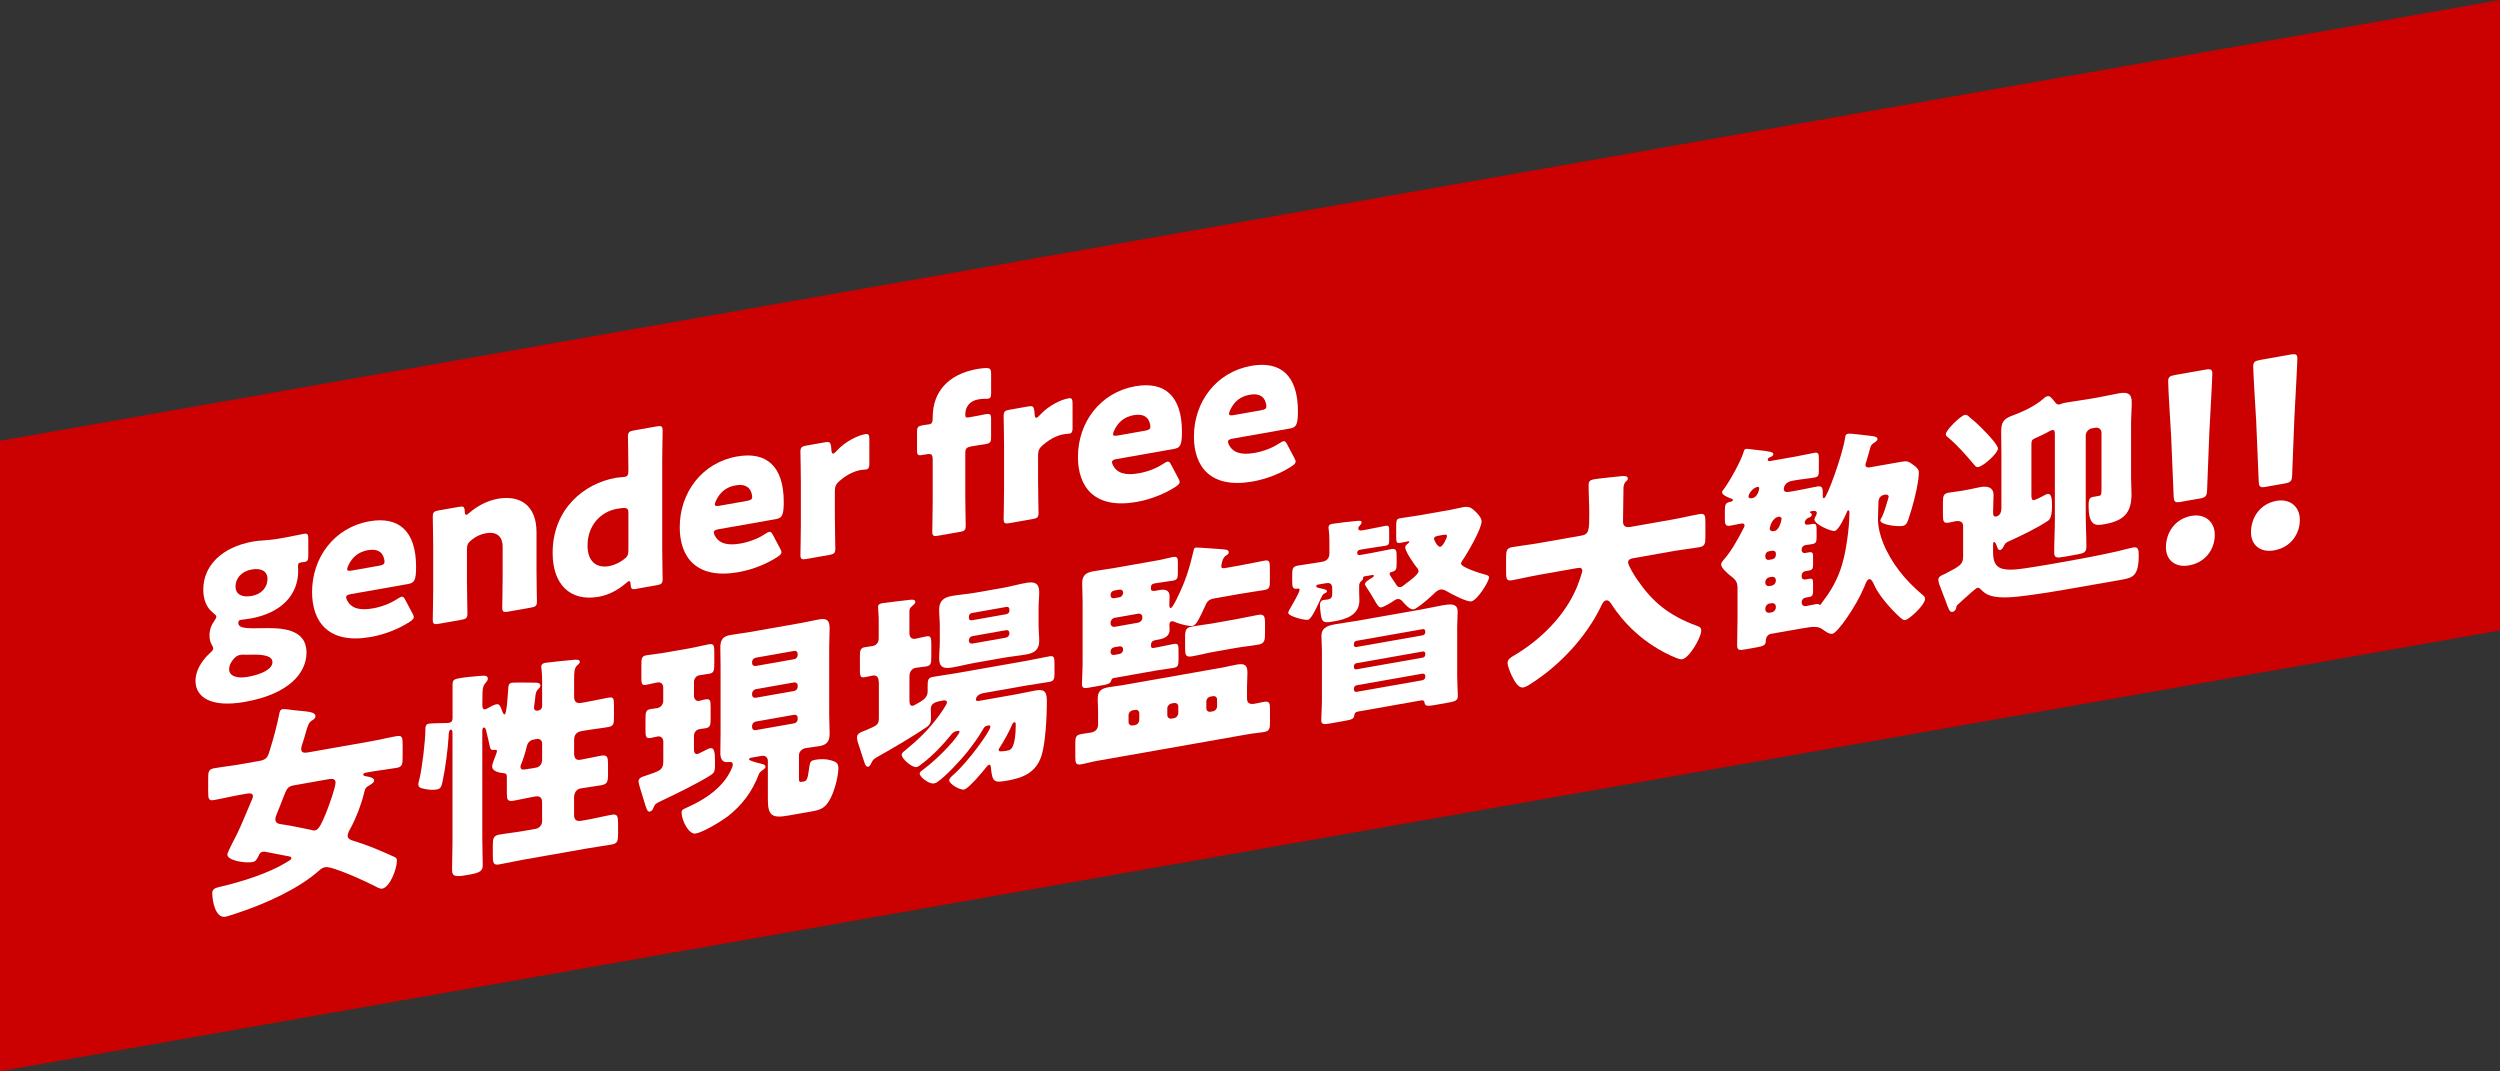
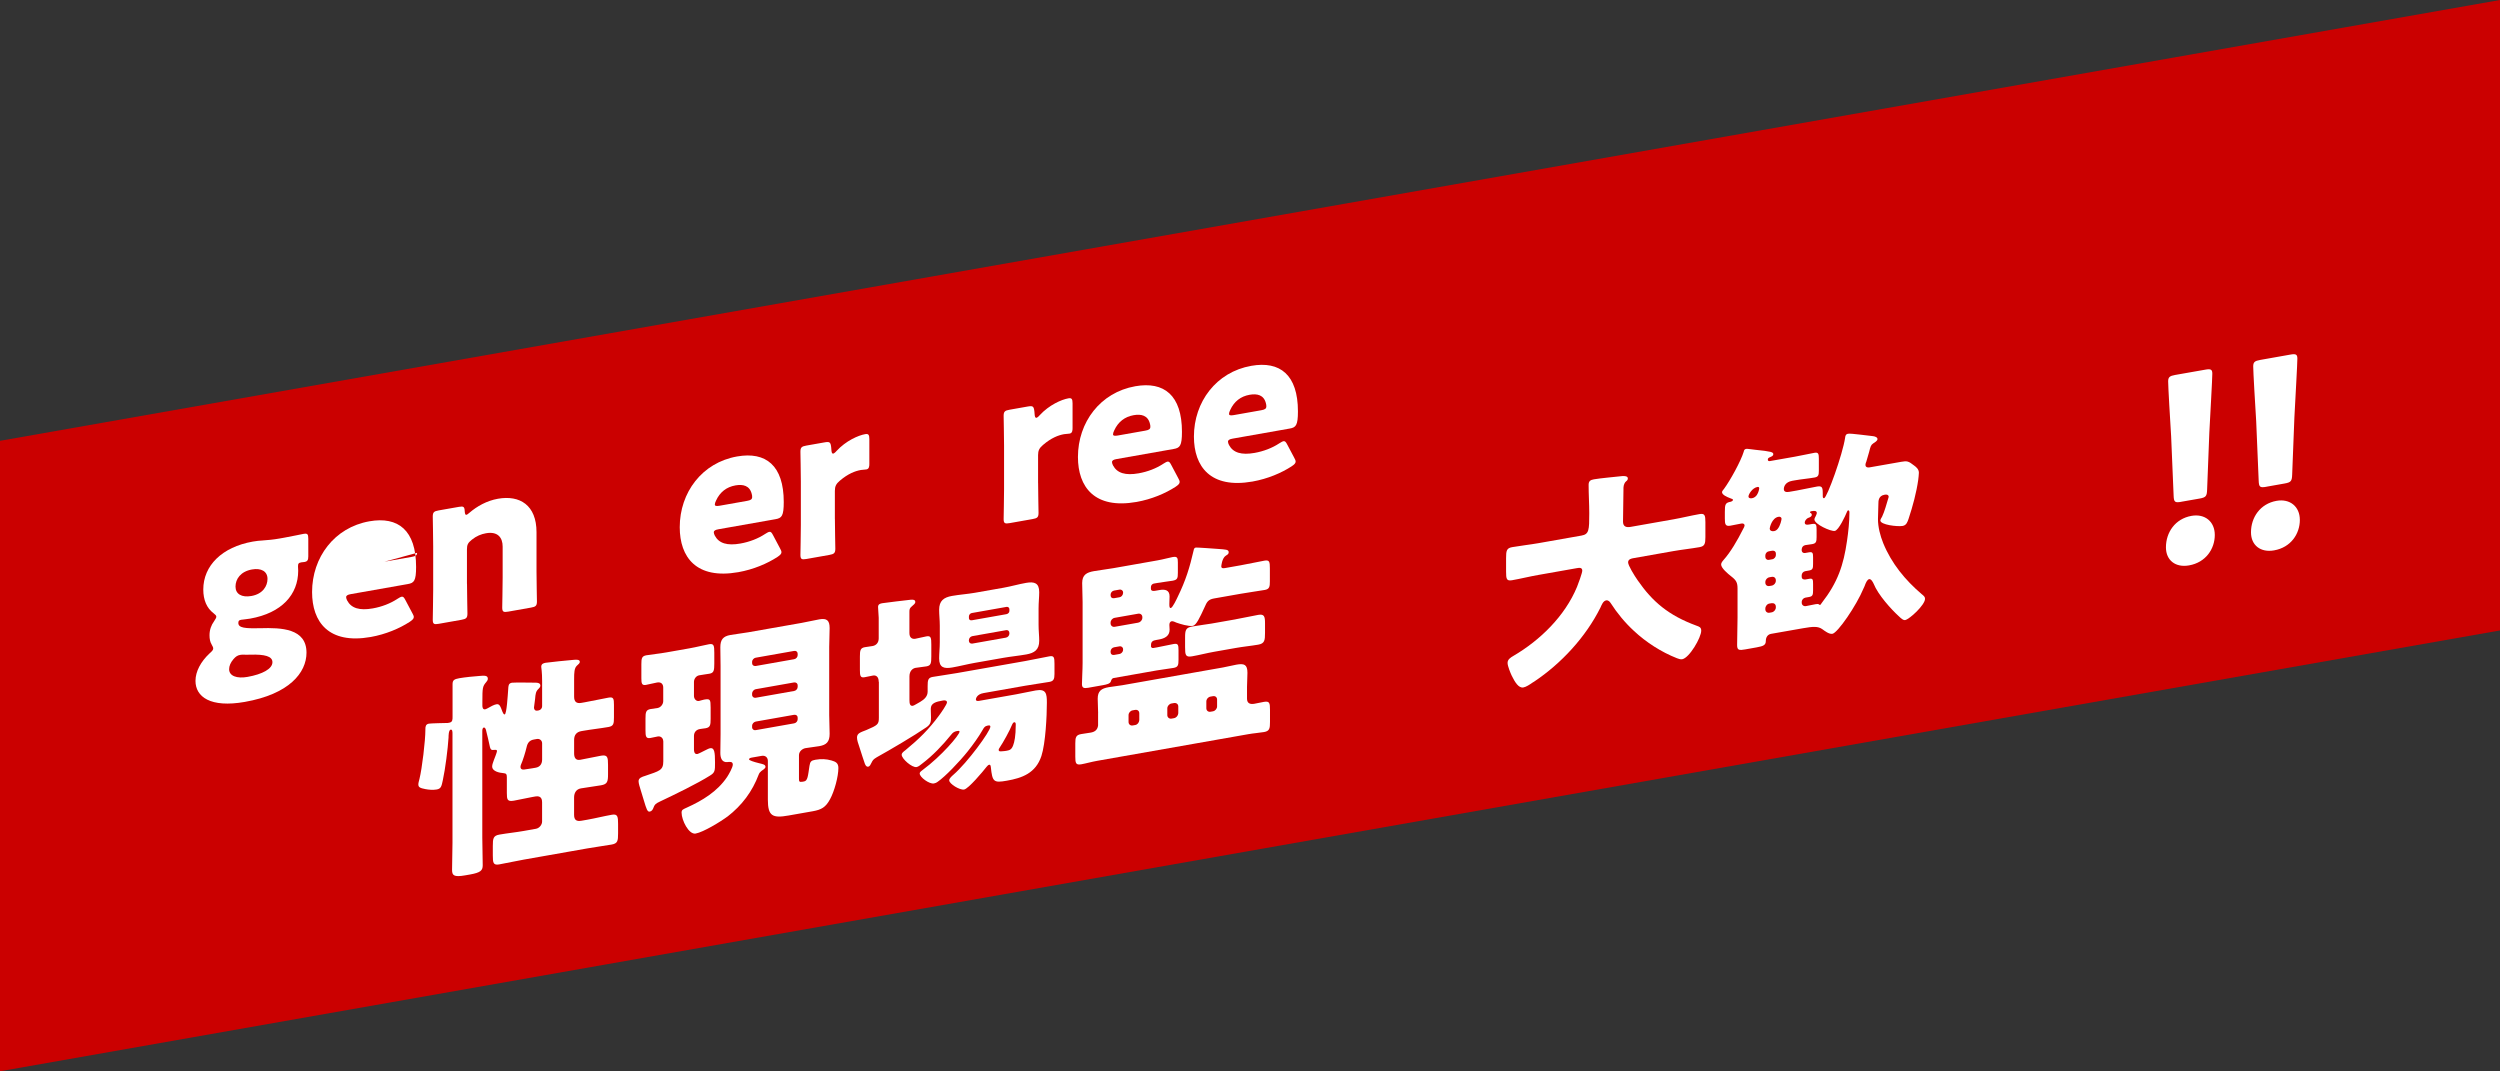
<svg xmlns="http://www.w3.org/2000/svg" id="_レイヤー_1" data-name=" レイヤー 1" viewBox="0 0 654 280.24">
  <rect x="0" y="0" width="654" height="280.24" fill="#333333" stroke="none" />
  <polygon points="654 164.92 0 280.24 0 115.32 654 0 654 164.92" fill="#cb0000" />
  <g>
    <path d="M68.09,164.34c5.5-.16,12.09,.03,12.09,6.4,0,5.29-4.59,10.85-16.14,12.88-9.01,1.59-12.9-1.34-12.9-5.5,0-2.48,1.4-5.05,3.67-7.18,.7-.61,.97-.93,.97-1.31,0-.27-.16-.56-.43-1.06-.38-.63-.54-1.42-.54-2.39,0-1.4,.43-2.61,1.19-3.66,.43-.62,.59-.97,.59-1.18,0-.32-.27-.55-.76-.95-1.73-1.31-2.65-3.42-2.65-6.17,0-6.26,4.91-11.12,12.95-12.54,.92-.16,1.73-.25,2.54-.29,1.4-.09,2.92-.24,4.37-.5l1.3-.23c2.05-.36,4.48-.9,5.02-.99,1.08-.19,1.29,.04,1.29,1.28v4.59c0,.97-.22,1.33-.97,1.47-.21,.04-.59,.05-.86,.1-.75,.13-.86,.37-.86,1.12,0,.32,.05,.69,.05,1.07,0,6.21-4.26,11.06-12.58,12.53-.81,.14-2,.25-2.32,.3-.54,.1-.76,.24-.76,.83,0,1.3,1.73,1.48,5.72,1.37h.02Zm-5.29,6.99c-.65,.11-1.13,.42-1.73,1.11-.75,.89-1.13,1.76-1.13,2.63,0,1.78,2.05,2.5,4.8,2.01,3.94-.7,6.53-2.12,6.53-3.85,0-1.57-2.05-2.07-5.67-1.97-.7,.02-1.4,.03-2.11,0-.27,0-.49,.03-.7,.07h0Zm-1.19-17.87c0,1.94,1.62,2.9,4.16,2.45,3.02-.53,4.21-2.63,4.21-4.47,0-2-1.67-2.89-4.05-2.47-2.97,.52-4.32,2.49-4.32,4.49Z" fill="#fff" />
-     <path d="M107.87,160.4c.22,.39,.38,.74,.38,1.01,0,.43-.32,.76-1.08,1.27-2.64,1.71-6.21,3.25-10.2,3.96-11.01,1.94-15.33-3.93-15.33-11.76,0-9.07,5.83-16.9,15.01-18.51,7.5-1.32,12.2,2.33,12.2,11.94,0,3.67-.54,4.2-2.16,4.48l-14.9,2.63c-.86,.15-1.24,.38-1.24,.81,0,.27,.11,.52,.27,.87,1.08,2.02,3.24,2.67,6.69,2.06,2.38-.42,4.64-1.3,6.42-2.48,.49-.3,.86-.53,1.13-.58,.43-.08,.65,.21,1.03,.95l1.78,3.36h0Zm-7.29-13.46c0-.22,0-.43-.11-.79-.54-2.17-2.27-2.57-4.26-2.22-2.32,.41-4.05,1.74-5.07,3.97-.22,.47-.32,.76-.32,1.03,0,.38,.38,.47,1.24,.32l7.18-1.27c.97-.17,1.35-.4,1.35-1.05h0Z" fill="#fff" />
+     <path d="M107.87,160.4c.22,.39,.38,.74,.38,1.01,0,.43-.32,.76-1.08,1.27-2.64,1.71-6.21,3.25-10.2,3.96-11.01,1.94-15.33-3.93-15.33-11.76,0-9.07,5.83-16.9,15.01-18.51,7.5-1.32,12.2,2.33,12.2,11.94,0,3.67-.54,4.2-2.16,4.48l-14.9,2.63c-.86,.15-1.24,.38-1.24,.81,0,.27,.11,.52,.27,.87,1.08,2.02,3.24,2.67,6.69,2.06,2.38-.42,4.64-1.3,6.42-2.48,.49-.3,.86-.53,1.13-.58,.43-.08,.65,.21,1.03,.95l1.78,3.36h0Zm-7.29-13.46l7.18-1.27c.97-.17,1.35-.4,1.35-1.05h0Z" fill="#fff" />
    <path d="M122.17,152.7c0,2.21,.11,7.43,.11,7.81,0,1.13-.32,1.41-1.57,1.63l-5.94,1.05c-1.24,.22-1.56,.06-1.56-1.07,0-.38,.11-5.63,.11-7.84v-11.33c0-2.21-.11-7.43-.11-7.81,0-1.13,.32-1.41,1.56-1.62l5.29-.93c1.19-.21,1.46-.04,1.51,1.14,.05,.69,.16,1,.43,.95,.16-.03,.38-.17,.76-.51,2.05-1.76,4.59-3.18,7.5-3.7,5.72-1.01,10.09,1.67,10.09,8.74v10.31c0,2.21,.11,7.43,.11,7.81,0,1.13-.32,1.41-1.57,1.62l-5.94,1.05c-1.24,.22-1.57,.06-1.57-1.07,0-.38,.11-5.63,.11-7.84v-8.1c0-2.38-1.3-4.04-4.37-3.49-1.24,.22-2.48,.71-3.67,1.67-1.03,.83-1.3,1.31-1.3,2.55v9.01l.02-.03Z" fill="#fff" />
-     <path d="M166.49,154.06c-1.19,.21-1.46,.04-1.51-1.14-.05-.69-.16-.94-.43-.9-.16,.03-.38,.17-.76,.51-2,1.75-4.48,3.11-7.18,3.59-7.45,1.31-12.04-3.22-12.04-11.48,0-11.44,8.15-18.17,16.57-19.65,.59-.1,1.84-.16,2.21-.23,.86-.15,1.03-.5,1.03-1.69v-1.03c0-2.21-.11-7.43-.11-7.81,0-1.13,.32-1.41,1.57-1.63l5.94-1.05c1.24-.22,1.57-.06,1.57,1.07,0,.38-.11,5.63-.11,7.84v23.21c0,2.21,.11,7.43,.11,7.81,0,1.13-.32,1.41-1.57,1.62l-5.29,.93v.03Zm-5.07-20.96c-4.21,.74-7.72,4.28-7.72,9.62,0,4.21,2.38,5.95,5.61,5.38,1.35-.24,2.64-.84,3.78-1.69,1.03-.72,1.3-1.25,1.3-2.44v-9.71c0-1.13-.27-1.41-1.4-1.37-.49,.03-1.03,.13-1.57,.22h0Z" fill="#fff" />
    <path d="M204.05,143.44c.22,.39,.38,.74,.38,1.01,0,.43-.32,.76-1.08,1.27-2.64,1.71-6.21,3.25-10.2,3.96-11.01,1.94-15.33-3.93-15.33-11.76,0-9.07,5.83-16.9,15.01-18.51,7.5-1.32,12.2,2.33,12.2,11.93,0,3.67-.54,4.2-2.16,4.48l-14.9,2.63c-.86,.15-1.24,.38-1.24,.81,0,.27,.11,.52,.27,.87,1.08,2.02,3.24,2.67,6.69,2.06,2.37-.42,4.64-1.3,6.42-2.48,.49-.3,.86-.53,1.13-.58,.43-.08,.65,.21,1.03,.95l1.78,3.36Zm-7.29-13.45c0-.22,0-.43-.11-.79-.54-2.17-2.27-2.57-4.26-2.22-2.32,.41-4.05,1.74-5.07,3.97-.22,.47-.32,.76-.32,1.03,0,.38,.38,.47,1.24,.32l7.18-1.27c.97-.17,1.35-.4,1.35-1.05h0Z" fill="#fff" />
    <path d="M218.41,135.73c0,2.21,.11,7.43,.11,7.81,0,1.13-.32,1.41-1.57,1.63l-5.99,1.06c-1.24,.22-1.57,.06-1.57-1.07,0-.38,.11-5.63,.11-7.84v-11.33c0-2.21-.11-7.43-.11-7.81,0-1.13,.32-1.41,1.57-1.62l4.7-.83c1.4-.25,1.62-.07,1.78,1.3l.05,.64c.05,.69,.16,1.05,.49,.99,.16-.03,.49-.25,.86-.69,2.43-2.64,5.67-4.08,7.5-4.4,.86-.15,1.08,.19,1.08,1.32v6.48c0,.59-.05,1.3-.76,1.43-.38,.07-1.13,.09-1.46,.15-1.51,.27-3.35,.97-5.5,2.8-.97,.82-1.3,1.47-1.3,2.66v7.32Z" fill="#fff" />
-     <path d="M251.06,139.15l-5.61,.99c-1.24,.22-1.57,.06-1.57-1.07,0-.38,.11-5.63,.11-7.84v-11.06c0-1.29-.38-1.55-1.62-1.33l-.97,.17c-1.3,.23-1.51,.05-1.51-1.3v-4.64c0-1.35,.21-1.6,1.62-1.85,.54-.09,1.03-.13,1.46-.2,.81-.14,1.03-.4,1.03-1.96,0-6.32,3.83-11.15,11.66-12.53,.65-.11,1.4-.19,2.05-.25,1.24-.06,1.57,.21,1.57,1.5v4.97c0,1.03-.11,1.42-.76,1.54-.22,.04-.49,.03-.81,.04-.54-.01-1.08,.03-1.73,.14-2.48,.44-3.46,2.07-3.46,4.06,0,.59,.22,.77,.76,.68l2.21-.39c.59-.1,1.3-.28,2.16-.43,1.4-.25,1.62-.07,1.62,1.33v4.59c0,1.4-.22,1.66-1.62,1.9-.49,.09-1.57,.22-2.16,.33l-1.35,.24c-1.35,.24-1.62,.56-1.62,1.9v11.06c0,2.21,.11,7.32,.11,7.81,0,1.13-.32,1.41-1.57,1.62v-.02Z" fill="#fff" />
    <path d="M271.57,126.36c0,2.21,.11,7.43,.11,7.81,0,1.13-.32,1.41-1.57,1.62l-5.99,1.06c-1.24,.22-1.57,.06-1.57-1.07,0-.38,.11-5.63,.11-7.84v-11.33c0-2.21-.11-7.43-.11-7.81,0-1.13,.32-1.41,1.57-1.62l4.7-.83c1.4-.25,1.62-.07,1.78,1.31l.05,.64c.05,.69,.16,1.05,.49,.99,.16-.03,.49-.25,.86-.69,2.43-2.64,5.67-4.08,7.5-4.4,.86-.15,1.08,.19,1.08,1.32v6.48c0,.59-.05,1.3-.76,1.43-.38,.07-1.13,.09-1.46,.15-1.51,.27-3.35,.97-5.5,2.81-.97,.82-1.3,1.47-1.3,2.66v7.31Z" fill="#fff" />
    <path d="M308.22,125.07c.22,.39,.38,.74,.38,1.01,0,.43-.32,.76-1.08,1.27-2.64,1.71-6.21,3.25-10.2,3.96-11.01,1.94-15.33-3.93-15.33-11.76,0-9.07,5.83-16.89,15.01-18.51,7.5-1.32,12.2,2.33,12.2,11.93,0,3.67-.54,4.2-2.16,4.48l-14.9,2.63c-.86,.15-1.24,.38-1.24,.81,0,.27,.11,.52,.27,.87,1.08,2.02,3.24,2.67,6.69,2.06,2.38-.42,4.64-1.3,6.42-2.48,.49-.3,.86-.53,1.13-.58,.43-.08,.65,.21,1.03,.95l1.78,3.36h0Zm-7.29-13.45c0-.22,0-.43-.11-.79-.54-2.17-2.27-2.57-4.26-2.22-2.32,.41-4.05,1.74-5.07,3.97-.22,.47-.32,.76-.32,1.03,0,.38,.38,.47,1.24,.32l7.18-1.27c.97-.17,1.35-.4,1.35-1.05h0Z" fill="#fff" />
    <path d="M338.56,119.73c.22,.39,.38,.74,.38,1.01,0,.43-.32,.76-1.08,1.27-2.64,1.71-6.21,3.25-10.2,3.96-11.01,1.94-15.33-3.93-15.33-11.76,0-9.07,5.83-16.89,15.01-18.51,7.5-1.32,12.2,2.33,12.2,11.93,0,3.67-.54,4.2-2.16,4.48l-14.9,2.63c-.86,.15-1.24,.38-1.24,.81,0,.27,.11,.52,.27,.87,1.08,2.02,3.24,2.67,6.69,2.06,2.37-.42,4.64-1.3,6.42-2.48,.49-.3,.86-.53,1.13-.58,.43-.08,.65,.21,1.03,.95l1.78,3.36h0Zm-7.29-13.45c0-.22,0-.43-.11-.79-.54-2.17-2.27-2.57-4.26-2.22-2.32,.41-4.05,1.74-5.07,3.97-.22,.47-.32,.76-.32,1.03,0,.38,.38,.47,1.24,.32l7.18-1.27c.97-.17,1.35-.4,1.35-1.05h0Z" fill="#fff" />
  </g>
  <g>
-     <path d="M62.88,207.91c-2.29,.4-4.64,.99-6.93,1.39-1.32,.23-1.49-.31-1.49-2.03v-3.61c0-1.78,.11-2.43,1.55-2.68,2.29-.4,4.58-.64,6.87-1.04l4.98-.88c2.12-.37,2.23-1.2,2.86-3.25,.86-2.79,1.72-5.97,2.29-8.82,.11-.65,.23-1.36,.92-1.48,.52-.09,2.18,.19,2.98,.28,3.67,.38,5.61,.38,5.61,1.59,0,.52-.46,.83-.97,1.15-.8,.49-1.09,1.45-1.6,3.26-.23,.78-.46,1.68-.86,2.84-.17,.49-.29,.85-.29,1.37,0,1.15,1.2,.93,2.01,.79l16.1-2.84c2.29-.4,4.53-.97,6.82-1.37,1.49-.26,1.6,.35,1.6,2.12v3.32c0,1.95-.11,2.6-1.55,2.85-2.29,.4-4.58,.64-6.87,1.04l-.8,.14c-.46,.08-1.09,.19-1.09,.59,0,.29,.46,.38,.74,.44,.69,.11,2.12,.31,2.12,1.12,0,.52-.74,.93-1.15,1.18-1.15,.66-1.2,.9-1.49,2.1-.74,3-2.06,6.49-3.55,9.22-.34,.58-.75,1.39-.75,1.96,0,.97,1.26,1.21,1.95,1.43,3.38,1.06,6.59,2.39,9.74,3.84,.86,.36,1.2,.48,1.2,1.22,0,2.18-1.83,6.97-3.84,7.32-.57,.1-1.32-.34-1.78-.6-2.06-1.07-11.23-5.35-13.12-5.02-.52,.09-1.09,.42-1.49,.78-5.5,4.98-14.55,8.92-21.25,11.14-.74,.25-2.75,.94-3.38,1.05-2.64,.46-3.44-4.21-3.44-6.21,0-1.2,.97-1.38,2.81-1.81,4.81-1.13,11.86-3.35,16.27-6.02,1.2-.73,1.6-.86,1.6-1.31,0-.4-.34-.4-1.6-.63-1.6-.29-3.27-.63-4.93-.96-.29-.06-.57-.13-.92-.07-.63,.11-.86,.5-1.09,1.05-.52,1.12-.92,1.54-1.55,1.65-2.06,.36-6.65-.38-6.65-1.98,0-.57,2.18-4.62,2.58-5.44,1.32-2.75,2.69-6.2,3.95-9.12,.11-.25,.17-.43,.17-.66,0-.97-1.15-.77-1.6-.69l-1.72,.3Zm14.09-2.48c-1.78,.31-1.95,.86-2.98,3.5-.4,1.04-.92,2.4-1.66,4.19-.17,.43-.29,.79-.29,1.25,0,.86,.69,1.14,1.43,1.24,1.95,.23,6.07,1.11,8.02,1.51,.34,.11,.57,.18,.97,.11,.97-.17,1.83-2.1,2.86-4.63,.63-1.54,2.46-6.56,2.46-7.88,0-1.2-1.2-.99-2.06-.84l-8.76,1.55Z" fill="#fff" />
    <path d="M141.82,178.18c0-2.46-.23-3.51-.23-3.74,0-.75,.52-.95,1.15-1.06,.75-.13,6.01-.66,7.16-.75,.63-.05,1.78-.2,1.78,.49,0,.4-.29,.57-.8,1.06-.63,.63-.69,1.73-.69,3.5v4.58c0,1.26,.57,1.85,1.89,1.61l.86-.15c2.06-.36,4.12-.84,6.24-1.22,1.32-.23,1.43,.26,1.43,1.92v3.27c0,1.66-.11,2.25-1.43,2.49-2.23,.39-4.47,.62-6.7,1.01l-.4,.07c-1.26,.22-1.89,1.02-1.89,2.28v3.55c0,1.09,.4,1.88,1.6,1.67,1.83-.32,3.67-.76,5.44-1.07,1.72-.3,1.83,.42,1.83,2.43v2.41c0,1.95-.17,2.61-1.83,2.9-1.78,.31-3.55,.51-5.27,.81-1.26,.22-1.78,1.23-1.78,2.38v4.53c0,1.38,.63,1.78,1.95,1.55l1.49-.26c2.12-.37,4.3-.93,6.47-1.31,1.49-.26,1.6,.52,1.6,2.41v2.46c0,2-.11,2.66-1.72,2.94-2.12,.37-4.24,.63-6.36,1.01l-16.61,2.93c-2.12,.37-4.24,.86-6.42,1.25-1.55,.27-1.66-.45-1.66-2.34v-2.46c0-2,.11-2.71,1.72-3,2.12-.37,4.24-.58,6.36-.95l3.21-.57c.86-.15,1.6-1.03,1.6-1.89v-5.04c0-.57-.11-1.81-1.72-1.53l-.8,.14c-1.6,.28-3.27,.69-4.87,.97-1.72,.3-1.83-.31-1.83-2.03v-4.12c0-.75-.17-1-.86-1.05-1.09-.09-2.98-.45-2.98-1.77,0-.52,.29-1.14,.46-1.68,.17-.43,.8-2.03,.8-2.32,0-.46-.52-.31-.86-.31-.86,.15-.92-.47-1.09-1.24-.29-1.27-.52-2.43-.86-3.69-.06-.33-.23-.99-.63-.92-.4,.07-.4,.7-.4,1.04v27.78c0,2.41,.11,4.79,.11,7.2,0,1.38-.57,1.93-3.32,2.42l-1.26,.22c-3.04,.54-3.44-.02-3.44-1.46,0-2.35,.11-4.66,.11-7.01v-28.64c0-.34,0-1.09-.46-1.01-.57,.1-.57,1.71-.57,2.05-.17,2.89-.86,8.29-1.49,11.15-.34,1.61-.46,2.26-1.6,2.46-.97,.17-2.06,.08-2.98-.1-1.38-.27-1.83-.48-1.83-1.22,0-.46,.17-.89,.29-1.43,.69-2.76,1.55-10.07,1.55-12.82v-.23c0-.69,.11-1.28,.92-1.42,.52-.09,4.18-.17,4.93-.18l.4-.07c.86-.15,.86-.78,.86-1.53v-8.54c0-1.03,.4-1.33,1.78-1.57,1.38-.24,3.84-.5,5.27-.59,.97-.06,2.18-.27,2.18,.71,0,.34-.17,.6-.4,.87-.97,1.14-1.03,1.44-1.03,5.22v.92c0,.23,0,1.15,.75,1.01,.23-.04,.63-.28,.8-.37,.57-.33,1.49-.84,2.12-.95,.8-.14,1.03,.45,1.6,2.01,.11,.21,.29,.7,.57,.64,.52-.09,.8-5.01,.92-6.63,.06-.75,0-1.49,.97-1.66,.46-.08,5.67-.03,6.24-.01,.57,.01,1.2,.13,1.2,.76,0,.4-.23,.56-.46,.83-.74,.7-.8,1.29-.92,2.68-.11,1.05-.29,2.11-.29,2.23,0,.52,.29,.92,.92,.81l.29-.05c.52-.09,.92-.56,.92-1.08v-6.59Zm0,16.27c0-.74-.63-1.26-1.37-1.13l-.8,.14c-1.15,.2-1.66,.92-1.89,2-.29,1.25-.97,3.49-1.49,4.62-.06,.18-.11,.36-.11,.54,0,.52,.4,.79,.97,.69l.11-.02c.57-.1,1.32-.17,2.06-.31l.86-.15c1.03-.18,1.66-.92,1.66-2.13v-4.24Z" fill="#fff" />
    <path d="M173.5,193.9c0-.8-.63-1.38-1.43-1.24-.63,.11-1.32,.29-1.95,.4-1.15,.2-1.26-.46-1.26-2.01v-3.04c0-1.72,.11-2.31,1.37-2.53,.57-.1,1.43-.2,1.78-.26,.86-.15,1.49-1.01,1.49-1.81v-3.55c0-.74-.4-1.53-1.6-1.32-.97,.17-1.95,.46-2.92,.63-1.09,.19-1.2-.42-1.2-1.73v-3.67c0-1.55,.11-2.14,1.32-2.35,1.26-.22,3.26-.4,5.27-.76l5.9-1.04c2-.35,4.01-.88,5.21-1.09,1.26-.22,1.38,.33,1.38,2.22v2.86c0,1.78-.12,2.43-1.26,2.63-.92,.16-1.78,.25-2.69,.42-.8,.14-1.37,.93-1.37,1.73v3.67c0,.74,.57,1.45,1.32,1.31,.29-.05,.86-.27,1.32-.35,1.6-.28,1.72-.07,1.72,2.1v2.92c0,1.66-.11,2.25-1.32,2.47-.52,.09-.97,.11-1.49,.21-.97,.17-1.55,.84-1.55,1.82v3.49c0,.57,.11,1.35,.92,1.21,.29-.05,1.55-.73,1.95-.92,.4-.18,.97-.52,1.38-.59,1.09-.19,1.26,1.04,1.26,3.73,0,2.18,0,2.63-1.32,3.44-3.27,2.07-9.39,5.04-13.06,6.77-1.2,.56-1.43,.83-1.72,1.62-.17,.49-.46,.94-.97,1.03-.63,.11-.86-.65-1.55-2.93l-.86-2.83c-.17-.6-.52-1.57-.52-2.2,0-.86,.92-1.14,1.72-1.39,3.72-1.29,4.75-1.41,4.75-3.82v-5.27Zm16.78,19.72c-1.78,1.34-6.3,4.09-8.31,4.44-1.78,.31-3.67-3.48-3.67-5.48,0-.8,.46-.88,1.43-1.34,3.95-1.79,7.9-4.14,10.48-7.98,.46-.71,1.49-2.5,1.49-3.24,0-.86-.8-.72-1.43-.66-1.43,.14-1.83-1.11-1.83-2.37,0-1.66,.06-3.33,.06-4.94v-17.81c0-1.66-.06-3.31-.06-4.92,0-1.95,.69-2.87,2.64-3.21,1.55-.27,3.09-.43,4.64-.7l13.98-2.46c1.55-.27,3.09-.66,4.64-.93,1.95-.34,2.69,.27,2.69,2.28,0,1.66-.11,3.28-.11,4.95v17.81c0,1.6,.11,3.25,.11,4.91,0,2.12-.86,2.9-2.69,3.22-1.2,.21-2.41,.31-3.61,.52-.86,.15-1.72,.88-1.72,1.85v6.13c0,.69,.06,.96,.86,.82l.46-.08c.97-.17,1.03-1.44,1.43-4.09,.17-1.12,.46-1.4,1.55-1.59,1.49-.26,2.81-.21,4.18,.18,1.09,.32,1.83,.65,1.83,1.97,0,2.23-1.03,6.08-2.18,8.17-1.15,2.15-2.29,2.75-4.52,3.15l-6.36,1.12c-4.18,.74-5.39,.15-5.39-4.15v-10.14c0-.92-.69-1.48-1.6-1.32l-2.52,.44c-.34,.06-.8,.14-.8,.49,0,.23,1.2,.65,2.58,.98,.92,.24,1.72,.33,1.72,.96,0,.46-.74,.82-1.09,1.11-.34,.29-.52,.49-.69,.92-1.66,4.42-4.35,8.04-8.19,11.01Zm17.47-41.17c.52-.09,.92-.56,.92-1.08v-.34c0-.52-.4-.85-.92-.75l-10.08,1.78c-.46,.08-.92,.56-.92,1.08v.34c0,.52,.4,.79,.92,.75l10.08-1.78Zm-10.08,7.85c-.46,.08-.92,.62-.92,1.08v.4c0,.52,.46,.84,.92,.76l10.08-1.78c.52-.09,.92-.56,.92-1.08v-.4c0-.46-.34-.8-.92-.76l-10.08,1.78Zm0,8.48c-.46,.08-.92,.56-.92,1.08v.4c0,.52,.46,.84,.92,.75l10.08-1.78c.52-.09,.92-.56,.92-1.08v-.4c0-.52-.34-.8-.92-.76l-10.08,1.78Z" fill="#fff" />
    <path d="M229.87,178.35c0-1.49-.86-1.74-1.49-1.63-.75,.13-1.49,.32-2.23,.45-1.09,.19-1.2-.42-1.2-1.91v-3.49c0-1.6,.11-2.25,1.26-2.46,.63-.11,1.43-.2,2.06-.31,.86-.15,1.6-.8,1.6-2v-5.38c0-.74-.17-2.09-.17-2.83,0-.69,.46-.88,1.09-.99,.8-.14,6.53-.81,7.45-.91,.57-.04,1.2-.04,1.2,.59,0,.46-.46,.71-.97,1.2-.52,.43-.57,.79-.57,1.36v5.56c0,1.32,.8,1.63,1.55,1.5,.97-.17,1.95-.46,2.92-.63,1.15-.2,1.26,.35,1.26,2.18v3.04c0,1.83-.11,2.43-1.26,2.63-.97,.17-1.89,.22-2.86,.39-.8,.14-1.6,.86-1.6,2.23v6.13c0,.97,.11,1.7,.92,1.56,.29-.05,1.55-.85,1.89-1.02,1.09-.65,1.95-1.43,1.95-2.69v-1.43c0-1.55,.11-2.2,1.32-2.41,2.12-.37,4.24-.63,6.42-1.02l17.76-3.13c2.12-.37,4.24-.86,6.36-1.24,1.2-.21,1.32,.28,1.32,1.94v2.69c0,1.32-.23,1.87-1.32,2.06-2.12,.37-4.24,.63-6.36,1.01l-10.88,1.92c-1.83,.32-2,1.5-2,1.67,0,.46,.57,.42,.92,.35l9.57-1.69c1.72-.3,3.44-.72,5.16-1.02,2.75-.49,2.92,.86,2.92,3.21,0,3.44-.34,10.6-1.43,13.94-1.49,4.5-5.04,5.76-9.05,6.46-3.44,.61-3.78,.32-4.18-3.56-.06-.5-.17-.66-.46-.61-.23,.04-.52,.38-.69,.58-.86,1.12-4.7,5.7-5.84,5.9-1.15,.2-3.9-1.49-3.9-2.41,0-.51,.69-1.09,1.09-1.45,3.67-3.17,9.68-11.39,9.68-12.59,0-.29-.23-.36-.46-.32l-.34,.06c-.63,.11-.92,.56-1.2,1.07-1.09,1.91-2.52,3.88-3.89,5.61-2.29,2.87-5.96,6.66-7.85,7.97-.4,.3-.75,.42-1.03,.47-1.2,.21-3.72-1.63-3.72-2.61,0-.4,.52-.72,.8-.94,4.81-3.54,9.62-9.14,9.62-10,0-.29-.4-.21-.63-.17-.69,.12-1.09,.36-1.55,.96-2.23,2.74-4.75,5.42-7.62,7.59-.4,.3-.92,.79-1.43,.88-1.2,.21-3.9-2.18-3.9-3.21,0-.52,.52-.84,.97-1.2,3.55-2.92,6.13-5.43,8.88-9.18,.4-.53,2-2.82,2-3.33s-.57-.59-1.03-.5c-1.83,.32-3.21,.68-3.21,2.17,0,.46,.06,1.54,.06,2.28,0,1.15-.11,1.8-1.2,2.56-3.27,2.24-9.51,5.92-13,7.85-.92,.56-1.03,.75-1.38,1.45-.23,.44-.4,.93-.86,1.01-.34,.06-.63-.17-.86-.76-.34-.86-.8-2.49-1.49-4.55-.23-.65-.57-1.62-.57-2.3,0-1.15,.92-1.37,2.46-1.98,2.98-1.27,3.26-1.49,3.26-3.21v-9.39Zm32.65-24.6c1.95-.34,3.9-.92,5.9-1.27,2.18-.38,3.44,.02,3.44,2.43,0,1.32-.17,2.67-.17,4.27v4.24c0,1.55,.17,2.89,.17,4.21,0,2.35-1.26,3.2-3.38,3.57-2,.35-4.01,.54-5.96,.88l-7.5,1.32c-1.95,.34-3.9,.86-5.9,1.21-2.18,.38-3.44,.03-3.44-2.37,0-1.32,.17-2.72,.17-4.27v-4.24c0-1.6-.17-2.89-.17-4.21,0-2.35,1.2-3.25,3.38-3.63,2.01-.35,4.01-.48,5.96-.82l7.5-1.32Zm.8,6.9c.4-.07,.74-.42,.74-.82v-.46c0-.4-.34-.68-.74-.61l-9.11,1.61c-.4,.07-.74,.47-.74,.88v.46c0,.4,.34,.63,.74,.56l9.11-1.61Zm-8.94,5.76c-.52,.09-.92,.56-.92,1.08v.11c0,.52,.4,.85,.92,.76l8.76-1.55c.52-.09,.92-.56,.92-1.08v-.11c0-.52-.34-.86-.92-.76l-8.76,1.55Zm10.42,23.08c-.63,1.6-2.35,4.71-3.32,6.14-.11,.19-.23,.33-.23,.5,0,.52,.46,.44,1.03,.39,.29,0,.8-.08,1.09-.13,.8-.14,1.26-.34,1.66-1.38,.34-.86,.69-2.47,.69-5.39,0-.29,0-.74-.4-.67-.29,.05-.4,.3-.52,.55Z" fill="#fff" />
    <path d="M287.27,186.56c0-1.26-.11-2.5-.11-3.76,0-2.06,.97-2.69,2.86-3.03,1.15-.2,2.35-.3,3.55-.51l26.35-4.65c1.2-.21,2.35-.53,3.55-.74,2-.35,2.86-.05,2.86,2.13,0,1.2-.11,2.48-.11,3.69v3.09c0,1.2,.8,1.52,1.89,1.33,.86-.15,1.66-.35,2.52-.5,1.49-.26,1.6,.29,1.6,2.12v3.15c0,1.66-.11,2.37-1.55,2.62-1.26,.22-2.75,.31-4.18,.57l-39.47,6.96c-1.49,.26-2.98,.7-4.18,.91-1.43,.25-1.55-.36-1.55-2.02v-3.44c0-1.6,.17-2.21,1.55-2.45,.86-.15,1.66-.24,2.52-.39,1.09-.19,1.77-.77,1.89-1.88v-3.21Zm13.81-17.56c0,.34,.29,.58,.63,.52l.92-.16c1.49-.26,2.92-.63,4.41-.89,1.15-.2,1.26,.24,1.26,1.67v2.41c0,1.49-.12,1.97-1.32,2.18-1.43,.25-2.86,.39-4.35,.65l-11.34,2c-.4,.07-.57,.5-.69,.87-.17,.6-1.09,.82-2.06,.99l-3.9,.69c-1.15,.2-1.6,0-1.6-.98,0-1.26,.17-3.64,.17-5.59v-15.87c0-1.66-.11-3.3-.11-4.96,0-2.18,1.2-2.79,3.09-3.12,1.66-.29,3.38-.48,5.04-.77l11.51-2.03c1.66-.29,3.09-.72,4.01-.88,1.26-.22,1.38,.21,1.38,1.42v2.69c0,1.43-.11,1.85-1.38,2.08-.97,.17-2.35,.3-4.01,.59l-.92,.16c-.4,.07-.74,.48-.74,.88v.46c0,.63,.63,.63,1.09,.55l1.15-.2c1.49-.26,2.64,0,2.64,1.65,0,.63-.06,1.56-.06,2.02,0,.75,.06,1.08,.4,1.02,.46-.08,1.55-2.39,1.78-2.89,2.12-4.33,3.15-7.72,4.18-12.19,.06-.35,.17-.66,.57-.73,.23-.04,5.1,.3,5.79,.36,2.01,.16,2.81,.13,2.81,.88,0,.46-.34,.63-.74,.88-1.03,.64-1.2,2.73-1.2,2.79,0,.57,.52,.54,.97,.46l4.12-.73c2.06-.36,4.12-.84,6.19-1.21,1.32-.23,1.43,.26,1.43,2.04v3.38c0,1.38-.11,2.03-1.32,2.24-2.12,.37-4.18,.62-6.3,1l-6.99,1.23c-1.55,.27-1.89,.96-2.46,2.27-1.26,2.74-2.18,4.74-3.09,4.9-1.09,.19-3.32-.5-4.3-.85-.29-.12-.86-.42-1.2-.36-.52,.09-.63,.57-.63,.97s.06,.79,.06,1.25c0,1.66-1.32,2.29-2.75,2.55l-.74,.13c-.8,.14-1.32,.35-1.37,1.22v.4Zm-7.28-14.01c0-.52-.46-.83-.92-.75l-1.43,.25c-.52,.09-.92,.56-.92,1.08v.17c0,.52,.4,.85,.92,.75l1.43-.25c.46-.08,.86-.5,.92-1.08v-.17Zm3.95,7.9c.57-.1,1.09-.65,1.09-1.28v-.17c0-.63-.52-1-1.09-.9l-6.13,1.08c-.63,.11-1.09,.65-1.09,1.28v.17c0,.57,.46,1.01,1.09,.9l6.13-1.08Zm-4.87,8.19c.46-.08,.92-.56,.92-1.08v-.17c0-.52-.46-.83-.92-.75l-1.43,.25c-.52,.09-.92,.56-.92,1.08v.17c0,.52,.4,.85,.92,.75l1.43-.25Zm5.16,15.53c0-.63-.46-1.01-1.09-.9l-.63,.11c-.63,.11-1.09,.65-1.09,1.28v1.78c0,.57,.46,1.01,1.09,.9l.63-.11c.63-.11,1.03-.64,1.09-1.28v-1.78Zm10.2-1.8c0-.63-.52-1-1.15-.89l-.63,.11c-.57,.1-1.09,.65-1.09,1.28v1.78c0,.57,.52,1,1.09,.9l.63-.11c.63-.11,1.09-.65,1.15-1.29v-1.78Zm15.07-22.82c1.95-.34,3.9-.8,5.84-1.14,1.6-.28,1.78,.43,1.78,2.21v2.52c0,1.95-.11,2.77-1.78,3.06-1.95,.34-3.9,.51-5.84,.86l-5.67,1c-1.95,.34-3.84,.85-5.79,1.19-1.72,.3-1.83-.36-1.83-2.37v-2.52c0-1.95,.17-2.61,1.83-2.9,2.46-.43,3.61-.52,5.04-.77l6.42-1.13Zm-7.73,23.3c0,.57,.46,1.01,1.09,.9l.63-.11c.63-.11,1.09-.71,1.09-1.28v-1.78c0-.63-.46-1.01-1.09-.9l-.63,.11c-.63,.11-1.09,.65-1.09,1.28v1.78Z" fill="#fff" />
-     <path d="M348.51,154.28c0-.86,0-2-1.6-1.72l-2.12,.37c-.29,.05-.46,.19-.46,.42,0,.34,.63,.46,.92,.53,1.09,.21,1.89,.35,1.89,.81,0,.29-.46,.48-.69,.58-.29,.16-.34,.06-.97,1.37-.46,1-2.29,5.33-3.32,5.51-.86,.15-5.16-.92-5.16-1.84,0-.34,.46-1.06,.63-1.37,.46-.77,2.35-4.02,2.35-4.65,0-.4-.34-.34-.57-.3-1.26,.22-1.37-.5-1.37-1.93v-1.55c0-1.6,.06-2.3,1.43-2.54,1.78-.31,3.61-.52,5.38-.83l1.03-.18c1.26-.22,1.89-.96,1.89-2.17v-.74c0-1.78,.06-3.68-.17-5.47,0-.17-.06-.33-.06-.51,0-.75,.4-.93,1.03-1.04,1.03-.18,4.75-.61,5.96-.71,.69-.06,1.66-.24,1.66,.28,0,.4-.29,.68-.52,.95-.17,.15-.34,.35-.34,.63,0,.63,.52,.65,1.03,.56l1.15-.2c1.66-.29,3.32-.7,4.98-.99,.8-.14,.92,.18,.92,1.21v2.46c0,.97-.06,1.39-.86,1.53-1.72,.3-3.38,.48-5.04,.77l-1.78,.31c-.4,.07-.69,.41-.69,.75v.11c0,.34,.29,.58,.69,.51l2.87-.5c1.78-.31,3.55-.74,5.38-1.06,1.26-.22,1.38,.39,1.38,1.76v1.89c0,1.72-.11,2.02-1.38,2.36-.23,.04-.46,.19-.46,.48s.8,1.41,1.32,2.17c.17,.26,.34,.51,.4,.62,.23,.42,.57,.76,1.15,.66,.4-.07,.8-.43,1.43-.94,.74-.53,3.27-2.35,3.27-3.21,0-.46-.29-.81-.57-1.1-.69-.91-2.92-4.07-2.92-5.16,0-.4,.4-.76,.74-.99,.34-.29,.34-.41,.34-.46,0-.17-.23-.13-.34-.11-.69,.12-1.32,.29-2,.41-.97,.17-1.09-.21-1.09-1.58v-2.86c0-1.43,.11-1.85,1.03-2.01,1.6-.28,3.21-.45,4.81-.73l8.36-1.47c1.09-.19,2.18-.5,3.27-.69,1.6-.28,2.18,.13,3.21,1.09,.63,.63,1.66,1.65,1.66,2.63,0,1.95-3.67,8.26-4.98,10.16-.17,.26-.4,.59-.4,.87,0,1.03,5.5,2.7,6.59,2.96,.29,.12,.74,.21,.74,.61,0,1.15-3.09,6.04-4.64,6.32-1.14,.2-5.16-1.9-6.19-2.52-.52-.31-1.26-.7-1.89-.58-.69,.12-1.32,.69-1.78,1.17-.86,.84-4.3,3.85-5.21,4.01-1.03,.18-2.35-1.42-2.92-2.06-.34-.4-.75-.73-1.38-.62-.34,.06-.57,.22-.8,.37-.75,.53-2.63,1.67-3.38,1.8-.63,.11-1.03-.56-1.83-1.97-.52-.88-1.15-1.97-2.12-3.41-.06-.16-.34-.51-.34-.68,0-.63,1.26-1.31,1.89-1.71,.12-.08,.46-.25,.46-.48s-.23-.25-.52-.2l-1.78,.31c-.4,.07-.52,.09-.52,.49s-.17,.49-.51,.78c-.46,.48-.52,.84-.52,1.29v1.43c0,.8,.06,1.59,.06,2.34,0,3.84-3.55,4.92-6.53,5.45-2.52,.44-3.21,.57-3.55-1.72-.11-.67-.23-1.85-.23-2.48,0-.69,.17-1.23,.92-1.37,.34-.06,.69-.06,1.03-.12,1.03-.18,1.26-.62,1.26-1.71v-.86Zm6.7,31.87c-.57,.1-.86,.38-.92,.96-.06,.93-.75,1.16-2.29,1.43l-3.95,.7c-1.78,.31-2.41,.31-2.41-.84,0-.97,.17-3.3,.17-5.3v-12.89c0-1.32-.12-2.61-.12-3.93,0-2.29,2.12-2.72,3.84-3.02,1.89-.33,3.78-.55,5.61-.88l16.67-2.94c1.89-.33,3.78-.78,5.67-1.11,1.66-.29,3.84-.62,3.84,1.61,0,1.38-.12,2.71-.12,4.03v12.89c0,1.72,.17,4.55,.17,5.24,0,1.15-.69,1.38-2.52,1.71l-3.72,.66c-1.6,.28-2.35,.3-2.46-.6-.06-.5-.29-.75-.86-.65l-16.61,2.93Zm17.01-19.96c.34-.06,.63-.4,.63-.74v-.29c0-.4-.29-.64-.63-.58l-17.41,3.07c-.34,.06-.63,.4-.63,.8v.29c0,.34,.23,.59,.63,.52l17.41-3.07Zm-17.41,7.31c-.34,.06-.63,.4-.63,.74v.34c0,.34,.29,.58,.63,.52l17.41-3.07c.34-.06,.63-.4,.63-.74v-.34c0-.34-.23-.59-.63-.52l-17.41,3.07Zm.06,5.77c-.4,.07-.69,.46-.69,.87v.23c0,.4,.29,.7,.69,.62l17.24-3.04c.4-.07,.75-.47,.75-.88v-.23c0-.46-.34-.63-.75-.61l-17.24,3.04Zm21.42-39.12c-.52,.09-1.15,.26-1.15,.83,0,.29,.92,2.19,1.66,2.06,.63-.11,1.72-2.25,1.72-2.82,0-.34-.17-.43-1.09-.27l-1.15,.2Z" fill="#fff" />
    <path d="M424.7,127.9c0,2.86-.12,5.69-.12,8.56,0,1.26,.8,1.58,1.95,1.38l11.23-1.98c2.23-.39,4.53-.97,6.82-1.37,1.37-.24,1.55,.3,1.55,2.08v3.95c0,1.72-.17,2.38-1.55,2.62-2.23,.39-4.53,.63-6.82,1.03l-10.42,1.84c-.52,.09-1.43,.25-1.43,1.11,0,.8,1.66,3.49,2.52,4.71,3.84,5.57,8.08,9.17,15.35,11.84,.74,.27,1.26,.41,1.26,1.32,0,1.78-3.09,7.13-4.98,7.47-.46,.08-.97-.12-1.38-.27-4.12-1.62-8.08-4.19-11.23-7.13-2.35-2.16-4.41-4.66-6.13-7.34-.23-.36-.63-.75-1.15-.66-.8,.14-1.2,1.24-1.49,1.87-3.84,7.72-10.25,14.64-17.36,19.39-.11,.08-.29,.16-.4,.24-.74,.53-1.72,1.16-2.41,1.28-1.26,.22-2.23-1.44-3.04-3.07-.34-.74-1.09-2.5-1.09-3.36,0-.92,.8-1.4,1.49-1.81,7.04-4.11,13.52-10.46,16.67-18.06,.29-.68,1.38-3.68,1.38-4.25,0-.92-.86-.76-1.49-.65l-10.02,1.77c-2.29,.4-4.58,.98-6.87,1.38-1.43,.25-1.55-.36-1.55-2.25v-3.49c0-1.95,.11-2.66,1.6-2.92,2.23-.39,4.53-.63,6.82-1.03l11.28-1.99c2.01-.35,2.06-1.4,2.06-5.86,0-2.46-.17-4.9-.17-7.42,0-.97,.46-1.28,1.38-1.44,1.78-.31,5.5-.63,7.45-.85,.52-.03,1.43-.02,1.43,.61,0,.34-.17,.55-.46,.77-.63,.57-.69,1.38-.69,2.01Z" fill="#fff" />
    <path d="M454.54,153.97c0-1.55-.34-2.17-1.6-3.15-.97-.75-2.69-2.22-2.69-3.13,0-.4,.23-.73,.63-1.2,1.83-2.04,3.61-5.1,5.1-8.06,.23-.38,.4-.76,.4-.93,0-.52-.46-.61-.86-.54-.97,.17-1.89,.39-2.87,.56-1.32,.23-1.43-.43-1.43-1.87v-1.72c0-2,.11-2.43,1.6-2.69,.23-.1,.52-.21,.52-.49,0-.17-.23-.25-.57-.36-1.15-.43-2.29-.97-2.29-1.66,0-.23,.34-.63,.52-.84,1.6-2.17,4.41-7.25,5.16-9.73,.06-.24,.11-.65,.63-.74,.34-.06,2,.22,2.46,.25,4.12,.42,4.64,.61,4.64,1.13,0,.46-.4,.59-.8,.77-.4,.18-.63,.28-.63,.68,0,.29,.23,.42,.52,.37l6.53-1.15c1.83-.32,3.67-.76,5.15-1.02,1.03-.18,1.15,.26,1.15,1.57v3.09c0,1.15-.11,1.62-1.09,1.8-1.78,.31-3.49,.44-5.21,.75l-.63,.11c-1.95,.34-2.23,1.65-2.23,2.17,0,.8,.74,.84,1.43,.72l1.95-.34c1.83-.32,3.61-.75,5.38-1.06,1.66-.29,1.37,.85,1.43,2.61,0,.17,.06,.51,.34,.46,.8-.14,4.87-11.51,5.5-15.81,.06-.53,.17-.95,.8-1.06,.74-.13,5.38,.54,6.47,.63,.4,.04,1.2,.25,1.2,.76s-.74,.88-1.15,1.17c-.57,.39-.69,.81-1.03,2.19-.17,.6-.4,1.45-.74,2.54-.11,.25-.23,.56-.23,.84,0,.57,.46,.78,1.03,.68l8.31-1.46c1.55-.27,1.89-.22,3.44,1,.57,.41,1.2,.99,1.2,1.85,0,.34-.11,1.45-.17,1.86-.46,3.29-1.43,6.9-2.52,10.18-.29,.85-.57,1.71-1.55,1.88-1.38,.24-5.84-.29-5.84-1.43,0-.23,.29-.74,.46-1,.63-1.31,1.2-3.42,1.6-4.75,.06-.18,.12-.36,.12-.48,0-.29-.23-.65-1.09-.5-1.6,.28-1.6,1.66-1.6,2.34,0,1.32-.11,2.66-.11,4.03,0,2.06,.57,4.31,1.37,6.29,2.18,5.34,5.79,9.69,10.02,13.3,.63,.52,.92,.75,.92,1.27,0,1.6-4.07,5.36-5.21,5.56-.46,.08-.97-.34-1.72-1.07-1.89-1.73-5.33-5.48-6.53-8.47-.17-.37-.63-1.26-1.15-1.17-.52,.09-.92,1.02-1.2,1.82-.11,.19-.17,.37-.23,.5-1.95,4.7-6.82,11.74-8.19,11.98-.86,.15-2-.74-2.63-1.2-1.15-.83-2.52-.7-5.1-.25l-8.31,1.46c-.97,.17-1.38,.99-1.38,1.85,0,1.09-.63,1.37-2.41,1.69l-2.98,.53c-1.55,.27-2.12,.26-2.12-1.12,0-2.41,.11-4.77,.11-7.18v-7.62Zm5.1-24.56c.4-.59,.57-1.48,.57-1.7,0-.29-.23-.36-.46-.32-1.38,.24-2.35,1.96-2.35,2.48,0,.46,.52,.54,.92,.47,.57-.1,1.03-.47,1.32-.92Zm3.09,14.81c-.52,.09-.92,.56-.92,1.08v.4c0,.46,.4,.85,.92,.76l.92-.16c.52-.09,.92-.62,.92-1.08v-.4c0-.52-.34-.8-.92-.76l-.92,.16Zm.17,6.79c-.63,.11-1.09,.65-1.09,1.28v.11c0,.63,.46,1.01,1.09,.9l.57-.1c.63-.11,1.09-.65,1.09-1.28v-.11c0-.63-.46-1.01-1.09-.9l-.57,.1Zm0,6.87c-.63,.11-1.09,.71-1.09,1.34v.17c0,.57,.46,1.01,1.09,.9l.57-.1c.63-.11,1.09-.71,1.09-1.28v-.17c0-.69-.46-1.01-1.09-.95l-.57,.1Zm1.2-18.94c.4-.07,.69-.29,.92-.56,.75-.88,1.03-2.47,1.03-2.64,0-.46-.4-.62-.8-.55-1.78,.31-2.29,2.92-2.29,3.04,0,.63,.57,.82,1.15,.71Zm7.22,4.97c0,.57,.46,.83,.86,.76l1.03-.18c.97-.17,1.09,.15,1.09,1.3v1.66c0,1.2-.06,1.62-1.03,1.79l-1.03,.18c-.51,.09-.92,.56-.92,1.08v.34c0,.63,.46,.84,1.03,.74l.92-.16c.97-.17,1.03,.16,1.03,1.36v1.66c0,1.15-.11,1.57-1.03,1.73l-.97,.17c-.52,.09-.97,.57-.97,1.15v.17c0,.63,.52,1,1.09,.9,.86-.15,1.72-.36,2.52-.5,.34-.06,.75-.13,.97,.11,.06,.05,.11,.09,.23,.07,.11-.02,.23-.21,.4-.47,4.24-5.44,5.73-9.95,6.64-16.29,.34-2.29,.63-5.09,.63-7.33,0-.23,0-.69-.34-.63-.17,.03-.23,.21-.34,.46-.4,.99-2.12,4.73-3.15,4.91-1.03,.18-5.33-1.75-5.33-3.01,0-.23,.23-.67,.34-.86,.11-.25,.29-.62,.29-.79,0-.63-.63-.63-1.2-.53l-.34,.06c-.11,.02-.23,.1-.23,.27,0,.06,0,.11,.11,.15,.29,.12,.34,.34,.34,.51,0,.46-.57,.67-.92,.79-.63,.28-.92,.91-.92,1.19,0,.69,.63,.63,1.15,.54l.69-.12c1.15-.2,1.26,.12,1.26,1.5v1.89c0,1.2-.11,1.68-1.15,1.86-.63,.11-1.26,.17-1.78,.26-.57,.1-.92,.51-.97,1.09v.23Z" fill="#fff" />
-     <path d="M513.55,145.68v-8.13c0-1.09-.97-1.37-1.95-1.2-.57,.1-1.2,.27-1.78,.37-1.43,.25-1.55-.36-1.55-2.08v-3.32c0-1.55,.17-2.21,1.49-2.44,.8-.14,2.18-.27,3.38-.48l1.49-.26c1.2-.21,2.35-.53,3.44-.72,1.83-.32,3.44,.02,3.44,2.09,0,1.43-.11,2.83-.11,4.26v.29c0,.57,.06,1.19,.74,1.07,1.15-.2,1.43-1.28,1.43-2.26v-14.03c0-1.95-.06-3.83-.06-5.78,0-2.46,.46-3.46,2.98-4.36,2.69-.99,5.84-2.46,8.08-4.4,.34-.35,.63-.57,1.09-.65,.57-.1,.86,.25,1.78,1.35,.34,.45,.63,.92,1.32,.8,.17-.03,.46-.14,.63-.23,.52-.15,.8-.2,1.38-.3,1.89-.33,3.78-.55,5.67-.88l2.52-.44c1.83-.32,3.61-.75,5.38-1.06,2.12-.37,3.32-.01,3.32,2.28,0,1.89-.17,3.81-.17,5.76v14.09c0,1.43,.11,2.84,.11,4.28,0,5.04-2.18,6.97-7.1,7.84-2.06,.36-4.12,.73-4.12-4.77v-.34c0-.74,.06-1.84,.97-2l1.66-.29c.74-.13,.74-.42,.74-2.14v-14.38c0-.92-.74-1.47-1.6-1.32l-.92,.16c-.86,.15-1.6,.97-1.6,1.89v20.56c0,2.81,.17,5.58,.17,8.45,0,1.49-.57,1.76-2.35,2.08l-3.49,.62c-1.95,.34-2.58,.34-2.58-1.21,0-2.81,.17-5.7,.17-8.51v-22.23c0-.86-.06-1.31-.69-1.2-.4,.07-.92,.39-1.32,.63-.8,.43-2,.98-2.86,1.37-1.09,.48-1.26,.62-1.26,1.77v13.4c0,.52,.06,1.25,.69,1.14,.46-.08,1.6-.68,2.12-.95,.4-.19,1.03-.58,1.43-.65,1.09-.19,1.15,1.57,1.15,3.24,0,.92-.06,3.1-.97,3.72-2.69,1.85-7.22,4.02-10.14,5.34-.63,.28-1.09,.48-1.38,1.1-.23,.44-.57,1.19-1.09,1.28-.4,.07-.69-.45-.75-.78-.17-.43-.46-1.41-.86-1.34-.11,.02-.23,.27-.23,.5v1.72c0,2.06,.11,4.22,2.58,4.82,2.18,.53,5.5-.11,7.91-.48,2.69-.42,5.44-.9,8.19-1.39,4.58-.81,9.17-1.67,13.75-2.71,.86-.21,3.72-.94,4.24-1.03,1.37-.24,1.43,.72,1.43,2.1,0,5.27-1.49,5.82-4.35,6.32l-13.58,2.39c-3.72,.66-7.5,1.27-11.23,1.75-2.92,.4-6.93,.88-9.57,.08-1.15-.37-1.83-.88-2.63-1.71-.17-.2-.52-.42-.8-.38-.4,.07-2.18,1.7-3.38,2.77-.75,.7-1.2,1.13-1.55,1.42-.52,.43-.57,.5-.69,1.21-.12,.48-.52,.83-.97,.92-.69,.12-.97-.63-1.83-3.06-.34-.8-.69-1.83-1.15-3.01-.23-.59-.69-1.65-.69-2.34,0-.8,.69-1.09,1.6-1.49,.23-.1,.46-.25,.69-.35,3.38-1.74,4.18-2.28,4.18-4.12Zm1.83-36.41c1.37,1.08,2.63,2.29,3.84,3.56,.75,.73,3.44,3.58,3.44,4.55,0,1.14-3.72,4.55-5.16,4.8-.57,.1-.75-.27-1.15-.71-2.06-2.44-4.18-4.88-6.64-6.96-.4-.33-.69-.51-.69-.91,0-1.09,3.9-4.87,4.98-5.06,.57-.1,.86,.25,1.38,.73Z" fill="#fff" />
    <path d="M579.39,139.94c0,3.62-2.33,7.2-6.75,7.97-3.5,.62-6.03-1.31-6.03-4.73,0-3.89,2.4-7.47,6.68-8.23,3.5-.62,6.1,1.49,6.1,4.99Zm-8.76-8.67c-1.69,.3-1.95,.08-2.01-1.62l-.65-15.5c-.26-4.04-.78-13.04-.78-14.36,0-1.12,.39-1.45,1.82-1.7l7.91-1.39c1.43-.25,1.82-.06,1.82,1.06,0,1.32-.52,10.43-.78,15.42l-.58,14.92c-.06,1.72-.32,2.03-2.01,2.33l-4.74,.83Z" fill="#fff" />
    <path d="M601.64,136.01c0,3.62-2.33,7.2-6.75,7.97-3.5,.62-6.03-1.31-6.03-4.73,0-3.89,2.4-7.47,6.68-8.23,3.5-.62,6.1,1.49,6.1,4.99Zm-8.76-8.67c-1.69,.3-1.95,.08-2.01-1.62l-.65-15.5c-.26-4.04-.78-13.04-.78-14.36,0-1.12,.39-1.45,1.82-1.7l7.91-1.4c1.43-.25,1.82-.06,1.82,1.06,0,1.32-.52,10.43-.78,15.42l-.58,14.92c-.06,1.72-.32,2.03-2.01,2.33l-4.74,.84Z" fill="#fff" />
  </g>
</svg>